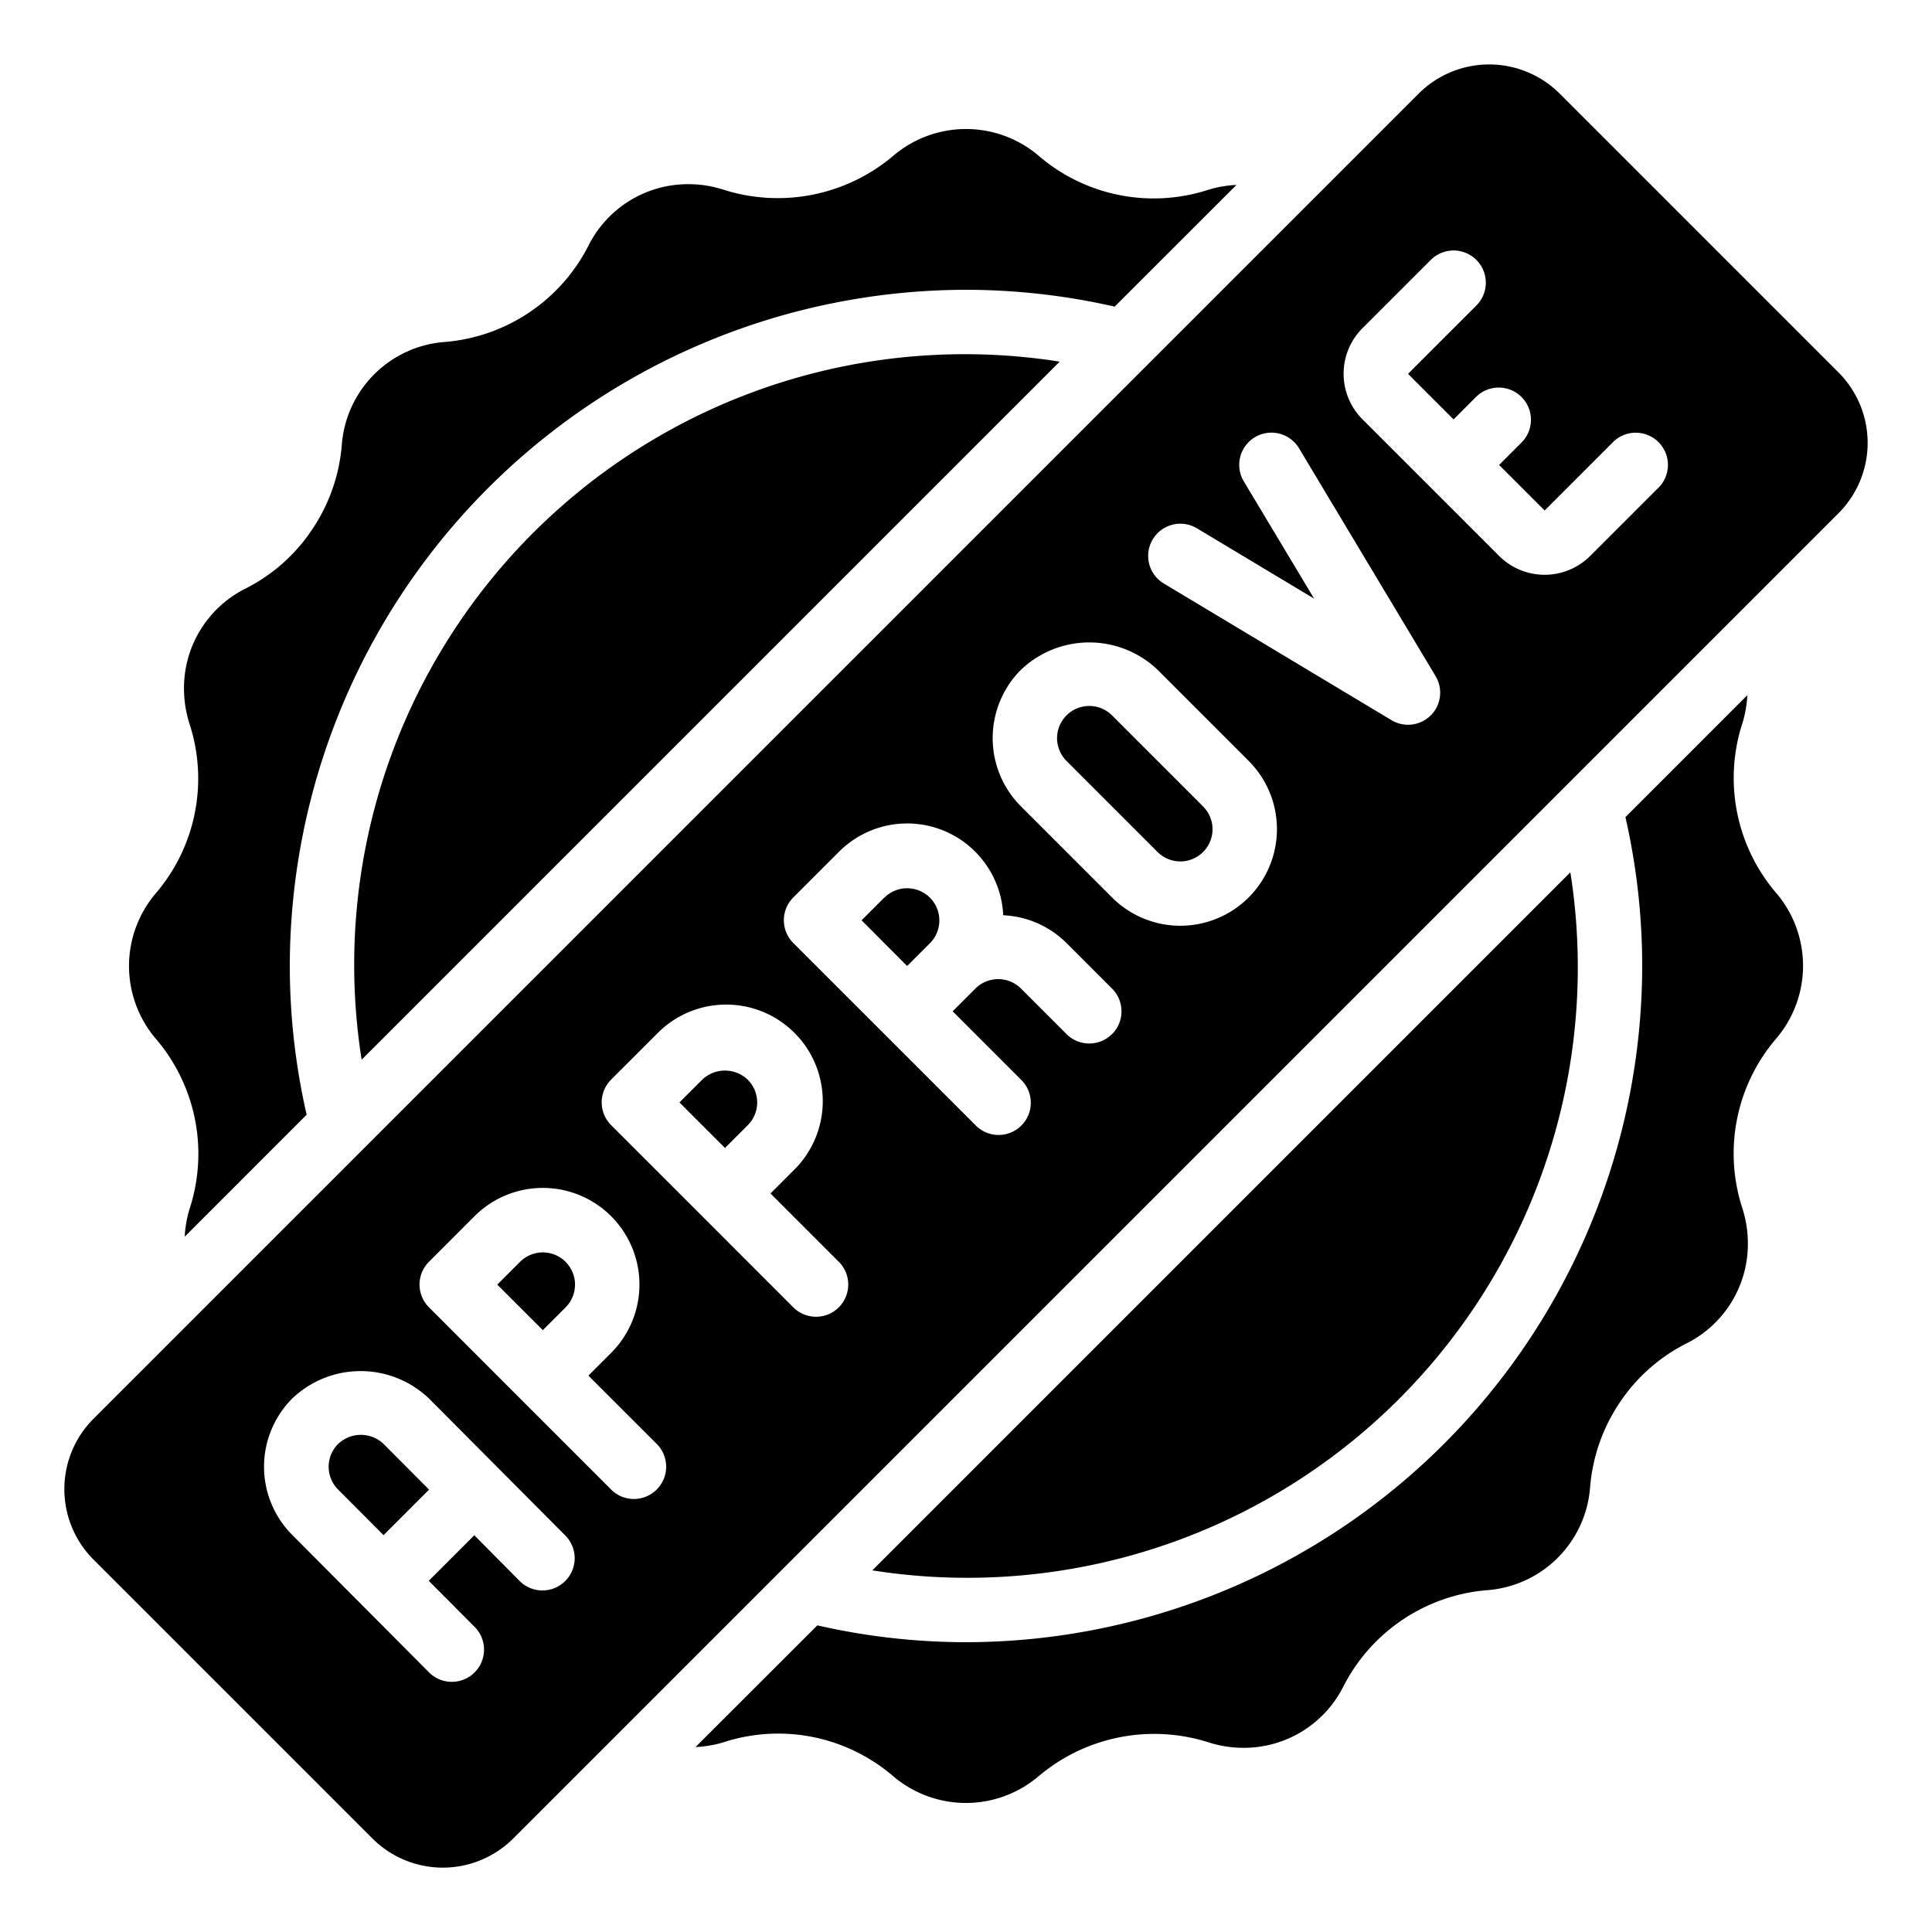
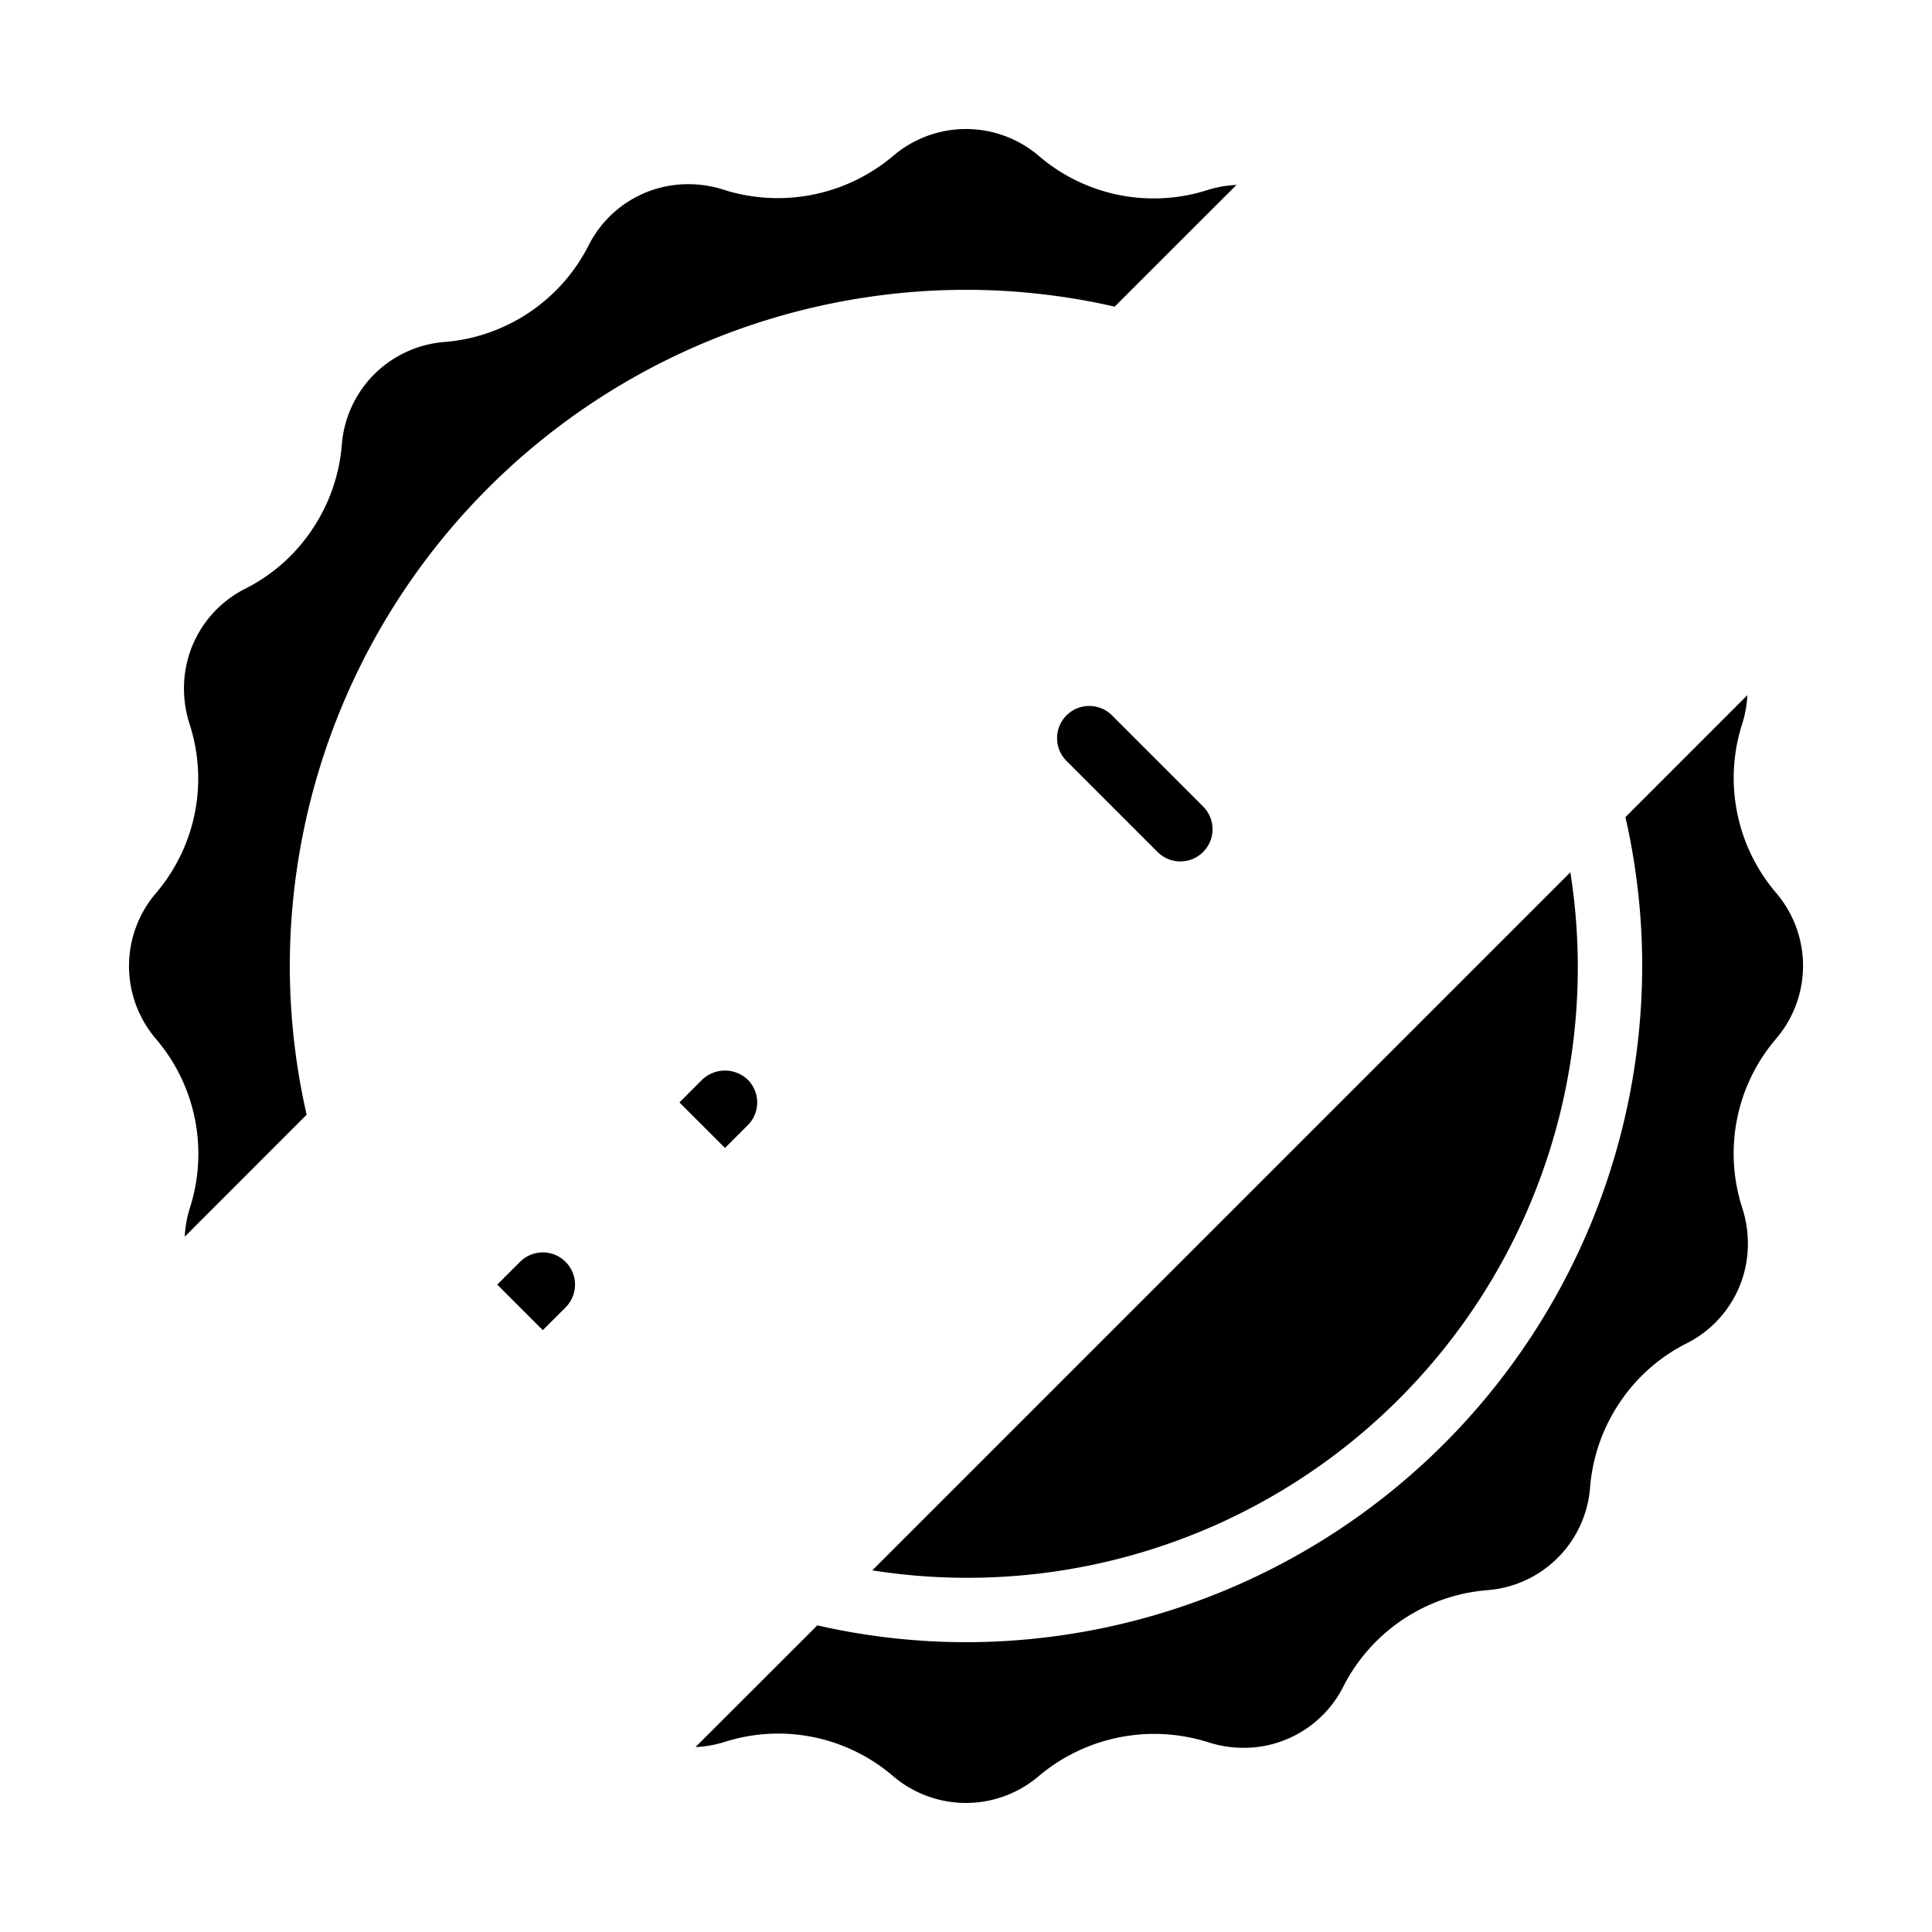
<svg xmlns="http://www.w3.org/2000/svg" height="512" width="512" viewBox="0 0 60 60" id="Icons">
-   <path d="M10.5,44.844a1,1,0,0,0,0,1.415l1.411,1.417,1.414-1.415-1.413-1.419A1.024,1.024,0,0,0,10.5,44.844Z" />
  <path d="M16.15,39.188l-.707.707,1.414,1.414.708-.707a1,1,0,1,0-1.415-1.414Z" />
  <path d="M49,30a18.946,18.946,0,0,0-.231-2.91L27.09,48.769A18.959,18.959,0,0,0,49,30Z" />
  <path d="M21.808,33.53l-.707.707,1.414,1.414.707-.707h0a.987.987,0,0,0,.293-.706,1,1,0,0,0-.293-.707A1.025,1.025,0,0,0,21.808,33.53Z" />
  <path d="M21.6,54.256a3.533,3.533,0,0,0,.873-.149,5.482,5.482,0,0,1,5.254,1.044,3.484,3.484,0,0,0,4.527.012,5.56,5.56,0,0,1,5.271-1.055,3.548,3.548,0,0,0,1.092.172,3.456,3.456,0,0,0,3.1-1.9,5.511,5.511,0,0,1,4.464-2.995,3.466,3.466,0,0,0,3.2-3.186,5.5,5.5,0,0,1,.915-2.632,5.424,5.424,0,0,1,2.086-1.849,3.454,3.454,0,0,0,1.9-3.1,3.6,3.6,0,0,0-.173-1.1,5.481,5.481,0,0,1,1.044-5.254,3.482,3.482,0,0,0,.012-4.527,5.494,5.494,0,0,1-1.055-5.271,3.506,3.506,0,0,0,.155-.876l-3.786,3.787A20.793,20.793,0,0,1,51,30,21.024,21.024,0,0,1,30,51a20.793,20.793,0,0,1-4.617-.523Z" />
  <path d="M34.535,22.217a1,1,0,0,0-1.414,0,1,1,0,0,0,0,1.414l2.828,2.828a1,1,0,0,0,1.415,0h0a1,1,0,0,0,0-1.413Z" />
-   <path d="M27.465,27.873l-.708.708L28.172,30l.707-.707a1,1,0,1,0-1.414-1.415Z" />
-   <path d="M48.43,2.9a3.1,3.1,0,0,0-4.365,0L2.9,44.065a3.093,3.093,0,0,0,0,4.365L11.57,57.1a3.094,3.094,0,0,0,4.365,0L57.1,15.935a3.093,3.093,0,0,0,0-4.365ZM17.553,49.1a1,1,0,0,1-1.414,0L14.73,47.679l-1.415,1.415,1.414,1.42a1,1,0,1,1-1.418,1.41L9.078,47.671a3,3,0,0,1,0-4.241,3.072,3.072,0,0,1,4.242,0l4.235,4.255A1,1,0,0,1,17.553,49.1Zm2.841-2.841a1,1,0,0,1-1.415,0L16.15,43.43,13.322,40.6a1,1,0,0,1,0-1.414l1.414-1.415a3,3,0,0,1,4.244,4.243h0l-.707.707,2.122,2.121A1,1,0,0,1,20.394,46.258ZM26.05,40.6a1,1,0,0,1-1.414,0l-2.828-2.83-2.829-2.828a1,1,0,0,1,0-1.414l1.415-1.414a3,3,0,1,1,4.242,4.242l-.707.708,2.121,2.122A1,1,0,0,1,26.05,40.6Zm8.485-8.486a1,1,0,0,1-1.414,0L31.707,30.7a1,1,0,0,0-1.414,0l-.707.707,2.121,2.121a1,1,0,1,1-1.414,1.414l-2.828-2.828-2.829-2.828a1,1,0,0,1,0-1.414l1.415-1.415a2.987,2.987,0,0,1,5.105,1.967,2.976,2.976,0,0,1,1.965.862L34.535,30.7A1,1,0,0,1,34.535,32.116Zm4.243-4.243h0a3,3,0,0,1-4.243,0l-2.828-2.828a3,3,0,0,1,0-4.242,3.073,3.073,0,0,1,4.243,0l2.828,2.828a3,3,0,0,1,0,4.242Zm5.657-5.656a1,1,0,0,1-1.222.15l-7.07-4.243a1,1,0,1,1,1.029-1.715l3.64,2.185-2.184-3.641a1,1,0,1,1,1.715-1.029L44.585,21A1,1,0,0,1,44.435,22.217Zm7.071-7.071-2.121,2.121a2,2,0,0,1-2.828,0l-4.244-4.243a2,2,0,0,1,0-2.829l2.122-2.121A1,1,0,1,1,45.85,9.488L43.728,11.61l1.414,1.415.708-.708a1,1,0,0,1,1.414,1.414l-.708.708,1.415,1.414,2.121-2.122a1,1,0,0,1,1.414,1.415Z" />
-   <path d="M11,30a18.946,18.946,0,0,0,.231,2.91L32.91,11.231A18.959,18.959,0,0,0,11,30Z" />
  <path d="M38.4,5.743a3.582,3.582,0,0,0-.873.15A5.48,5.48,0,0,1,32.27,4.849a3.482,3.482,0,0,0-4.527-.012,5.553,5.553,0,0,1-5.271,1.055A3.548,3.548,0,0,0,21.38,5.72a3.456,3.456,0,0,0-3.1,1.9,5.511,5.511,0,0,1-4.464,3,3.466,3.466,0,0,0-3.2,3.186A5.5,5.5,0,0,1,9.7,16.435a5.424,5.424,0,0,1-2.086,1.849,3.454,3.454,0,0,0-1.9,3.1,3.6,3.6,0,0,0,.173,1.1A5.481,5.481,0,0,1,4.849,27.73a3.482,3.482,0,0,0-.012,4.527A5.489,5.489,0,0,1,6.16,35.83a5.526,5.526,0,0,1-.268,1.7,3.506,3.506,0,0,0-.155.876l3.786-3.787A20.793,20.793,0,0,1,9,30,21.024,21.024,0,0,1,30,9a20.793,20.793,0,0,1,4.617.523Z" />
</svg>